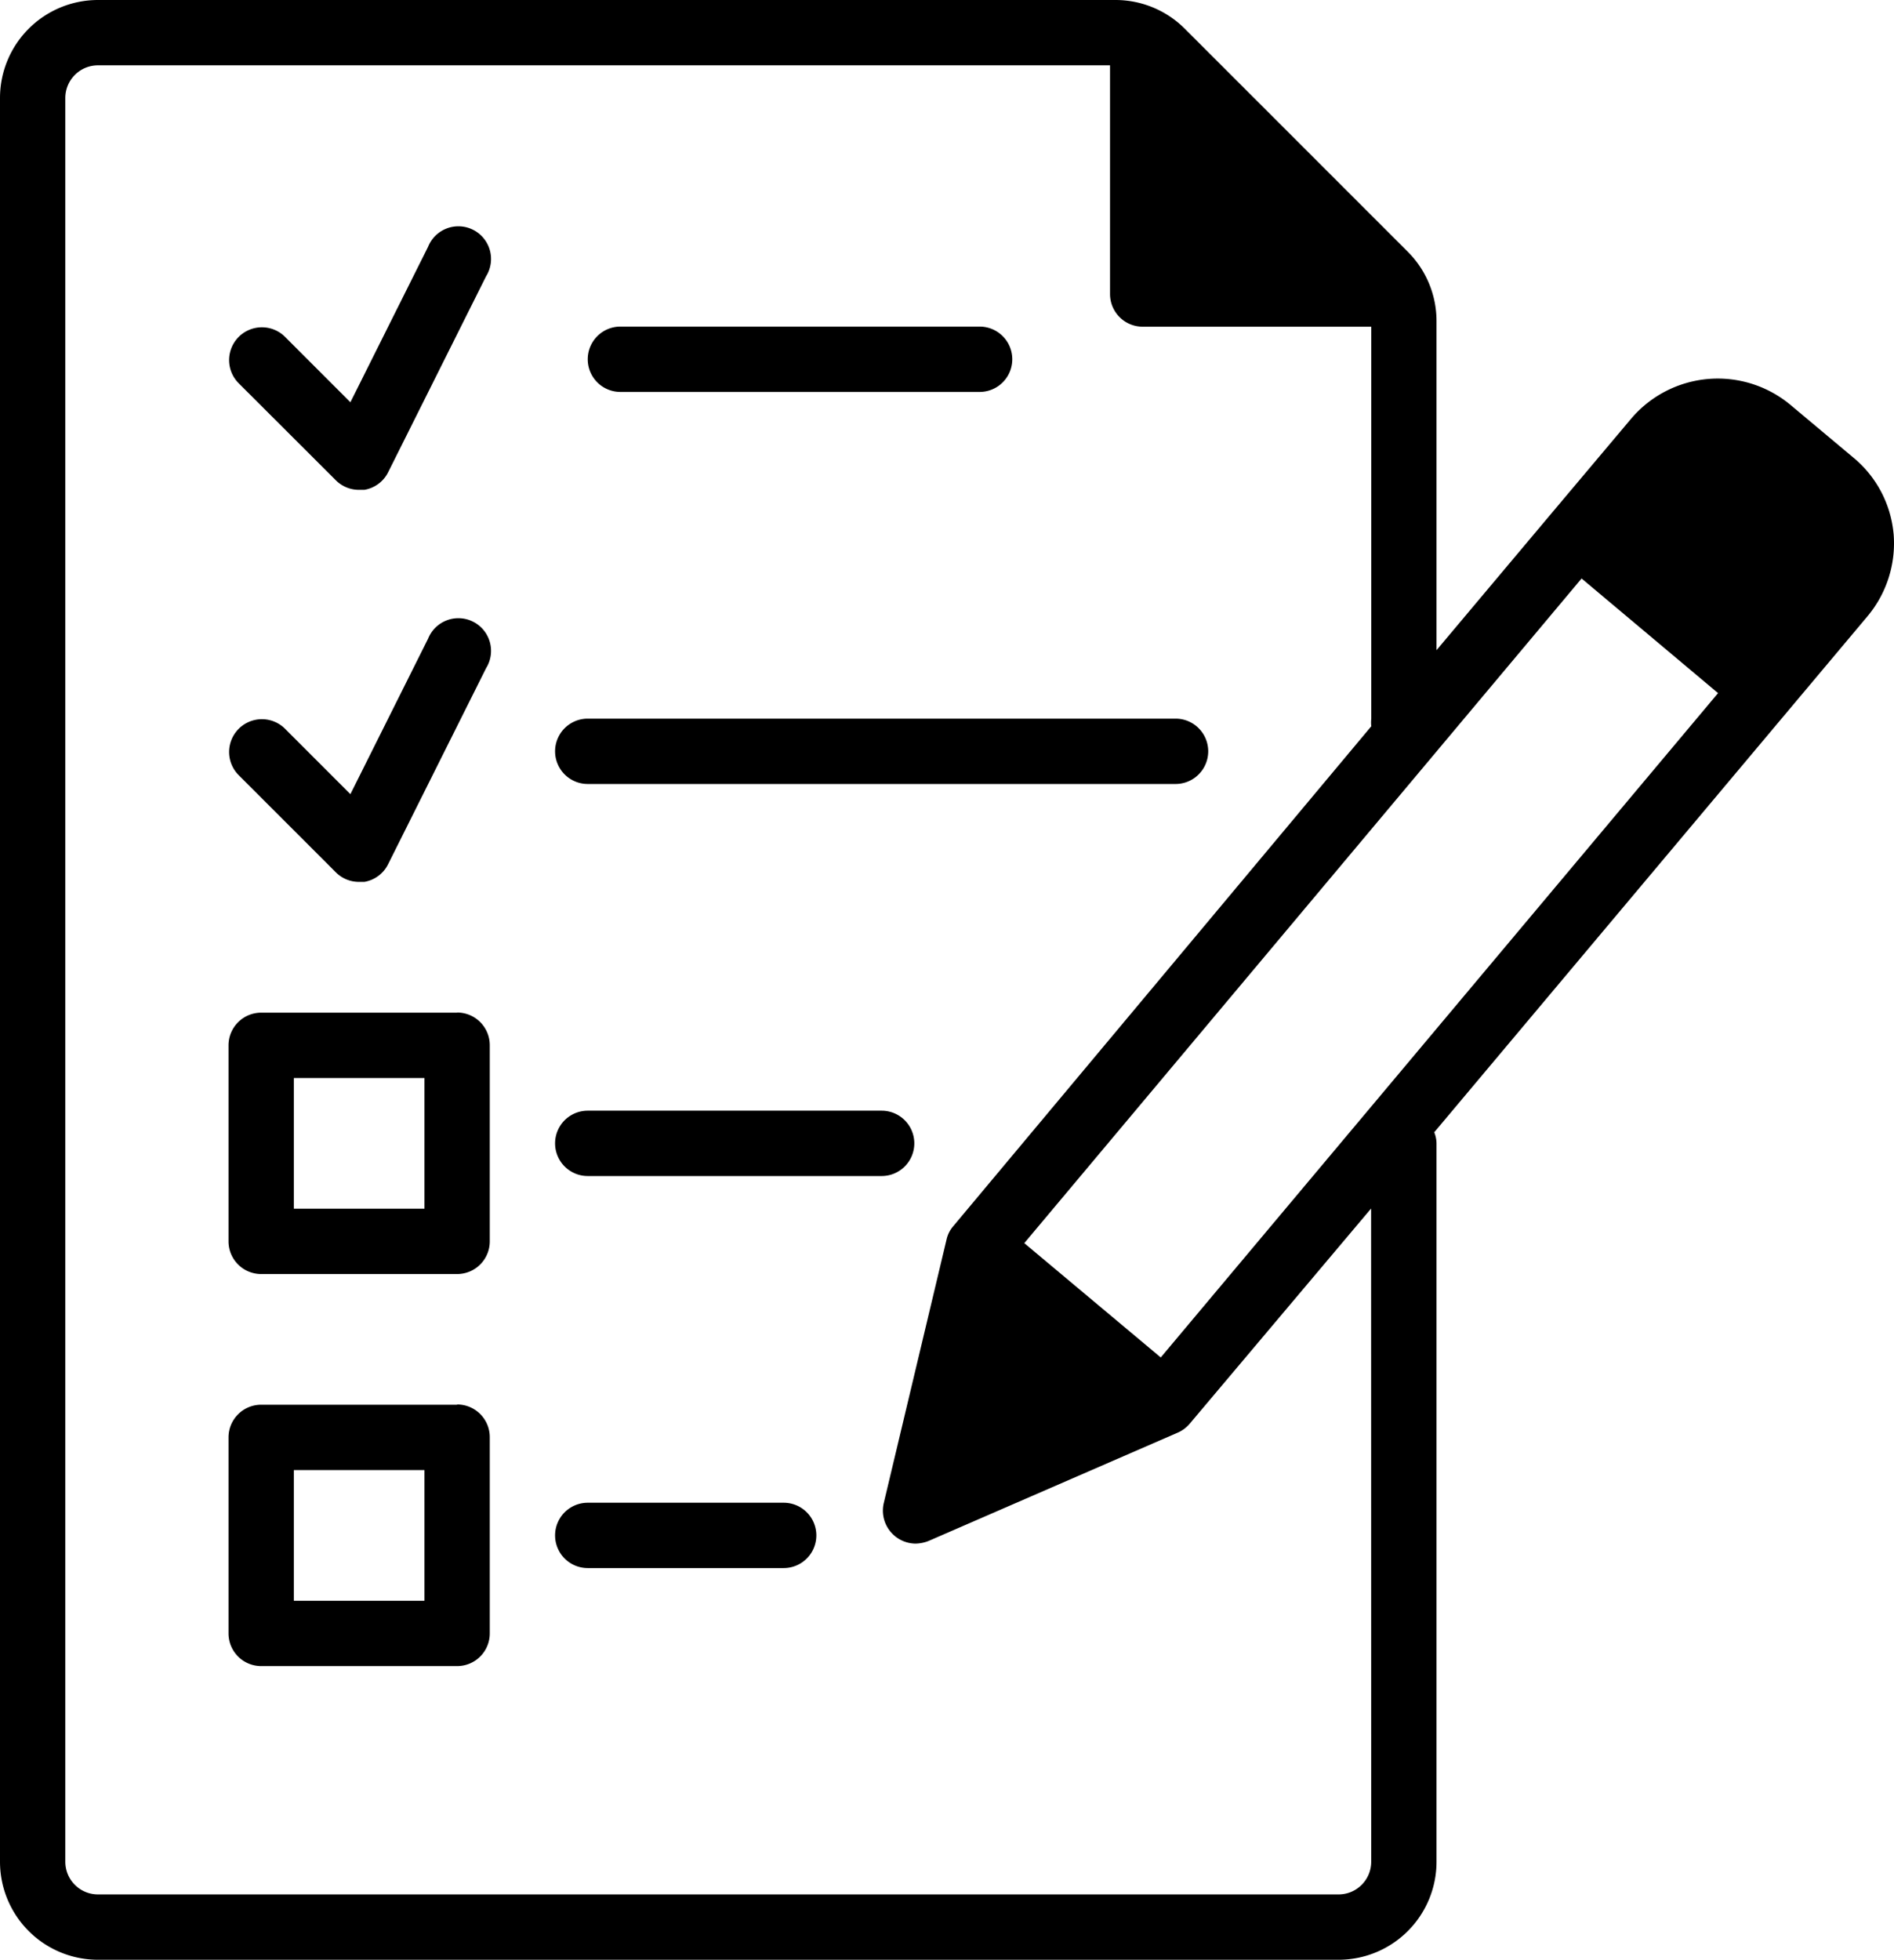
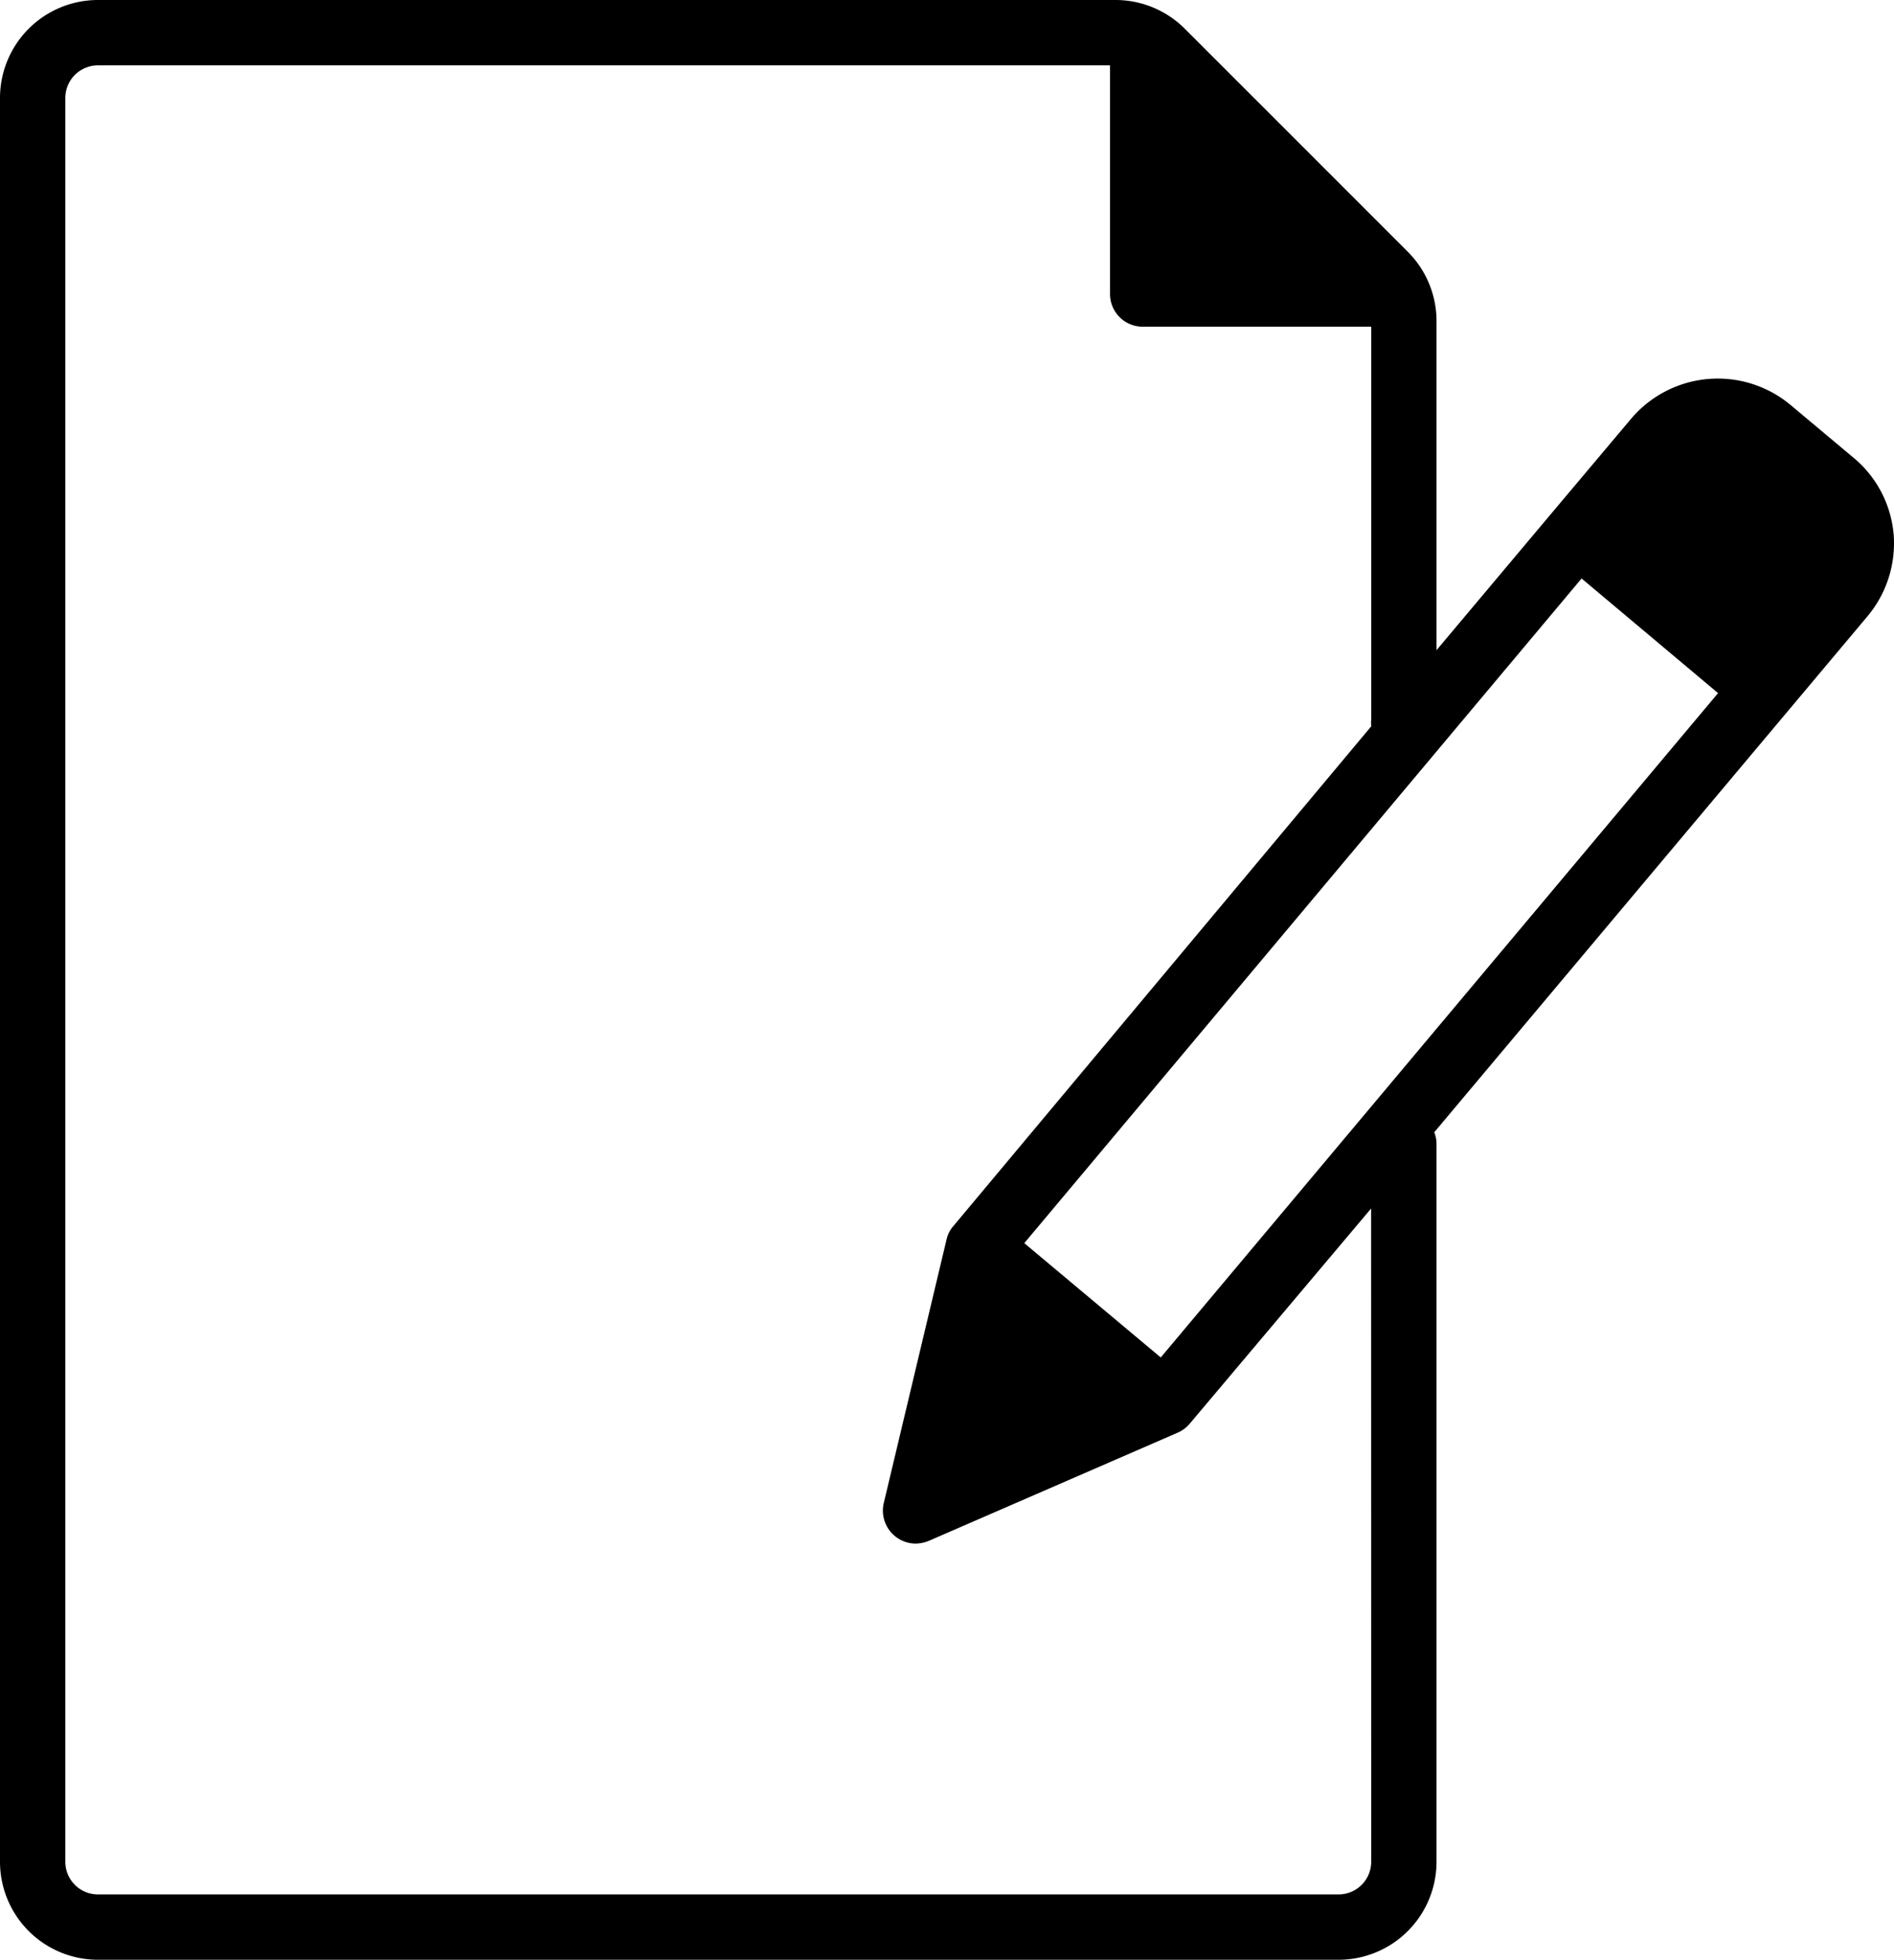
<svg xmlns="http://www.w3.org/2000/svg" width="52.198" height="53.986" viewBox="0 0 52.198 53.986">
  <g id="Group_139474" data-name="Group 139474" transform="translate(-3 -2)">
    <path id="Path_160025" data-name="Path 160025" d="M55.186,16.7A3.086,3.086,0,0,0,54.071,14.6l-1.719-1.44a3.131,3.131,0,0,0-4.409.387l-2.159,2.564-3.194,3.8V10.845A2.7,2.7,0,0,0,41.8,8.937L35.653,2.792A2.7,2.7,0,0,0,33.745,2H5.7A2.7,2.7,0,0,0,3,4.7V53.287a2.7,2.7,0,0,0,2.7,2.7H39.89a2.7,2.7,0,0,0,2.7-2.7V33.492a.837.837,0,0,0-.063-.3L54.458,18.988a3.131,3.131,0,0,0,.729-2.285ZM40.79,53.287a.9.9,0,0,1-.9.9H5.7a.9.9,0,0,1-.9-.9V4.7a.9.9,0,0,1,.9-.9H33.592v6.3a.9.9,0,0,0,.9.9h6.3v10.8a.9.9,0,0,0,0,.207L29.273,35.777a.837.837,0,0,0-.18.342h0l-1.737,7.288a.909.909,0,0,0,.873,1.116,1.026,1.026,0,0,0,.36-.072l6.874-2.987h0a.9.9,0,0,0,.324-.243l5-5.929Zm-5.8-13.892-3.761-3.149,15.359-18.31,3.761,3.158Z" />
-     <path id="Path_160026" data-name="Path 160026" d="M20.8,13.493h9.9a.9.9,0,0,0,0-1.8H20.8a.9.9,0,1,0,0,1.8Zm-.9,10.8h16.2a.9.9,0,1,0,0-1.8H19.9a.9.9,0,0,0,0,1.8Zm9,9.9a.9.9,0,0,0-.9-.9H19.9a.9.9,0,1,0,0,1.8H28A.9.9,0,0,0,28.9,34.188Zm-12.6-3.6H10.9a.9.9,0,0,0-.9.9v5.4a.9.9,0,0,0,.9.9h5.4a.9.9,0,0,0,.9-.9v-5.4A.9.9,0,0,0,16.3,30.589Zm-.9,5.4H11.8v-3.6h3.6Zm9.9,8.1H19.9a.9.9,0,0,0,0,1.8h5.4a.9.9,0,1,0,0-1.8Zm-9-2.7H10.9a.9.9,0,0,0-.9.9v5.4a.9.9,0,0,0,.9.9h5.4a.9.9,0,0,0,.9-.9v-5.4A.9.9,0,0,0,16.3,41.386Zm-.9,5.4H11.8v-3.6h3.6ZM12.96,26.729a.9.9,0,0,0,.639.261h.144A.9.9,0,0,0,14.4,26.5l2.7-5.4a.9.9,0,1,0-1.6-.81l-2.141,4.283-1.8-1.8a.9.9,0,0,0-1.278,1.278Zm0-10.8a.9.9,0,0,0,.639.261h.144a.9.9,0,0,0,.657-.486l2.7-5.4a.9.9,0,1,0-1.6-.81l-2.141,4.283-1.8-1.8a.9.9,0,0,0-1.278,1.278Z" transform="translate(-0.702 -0.696)" />
  </g>
</svg>